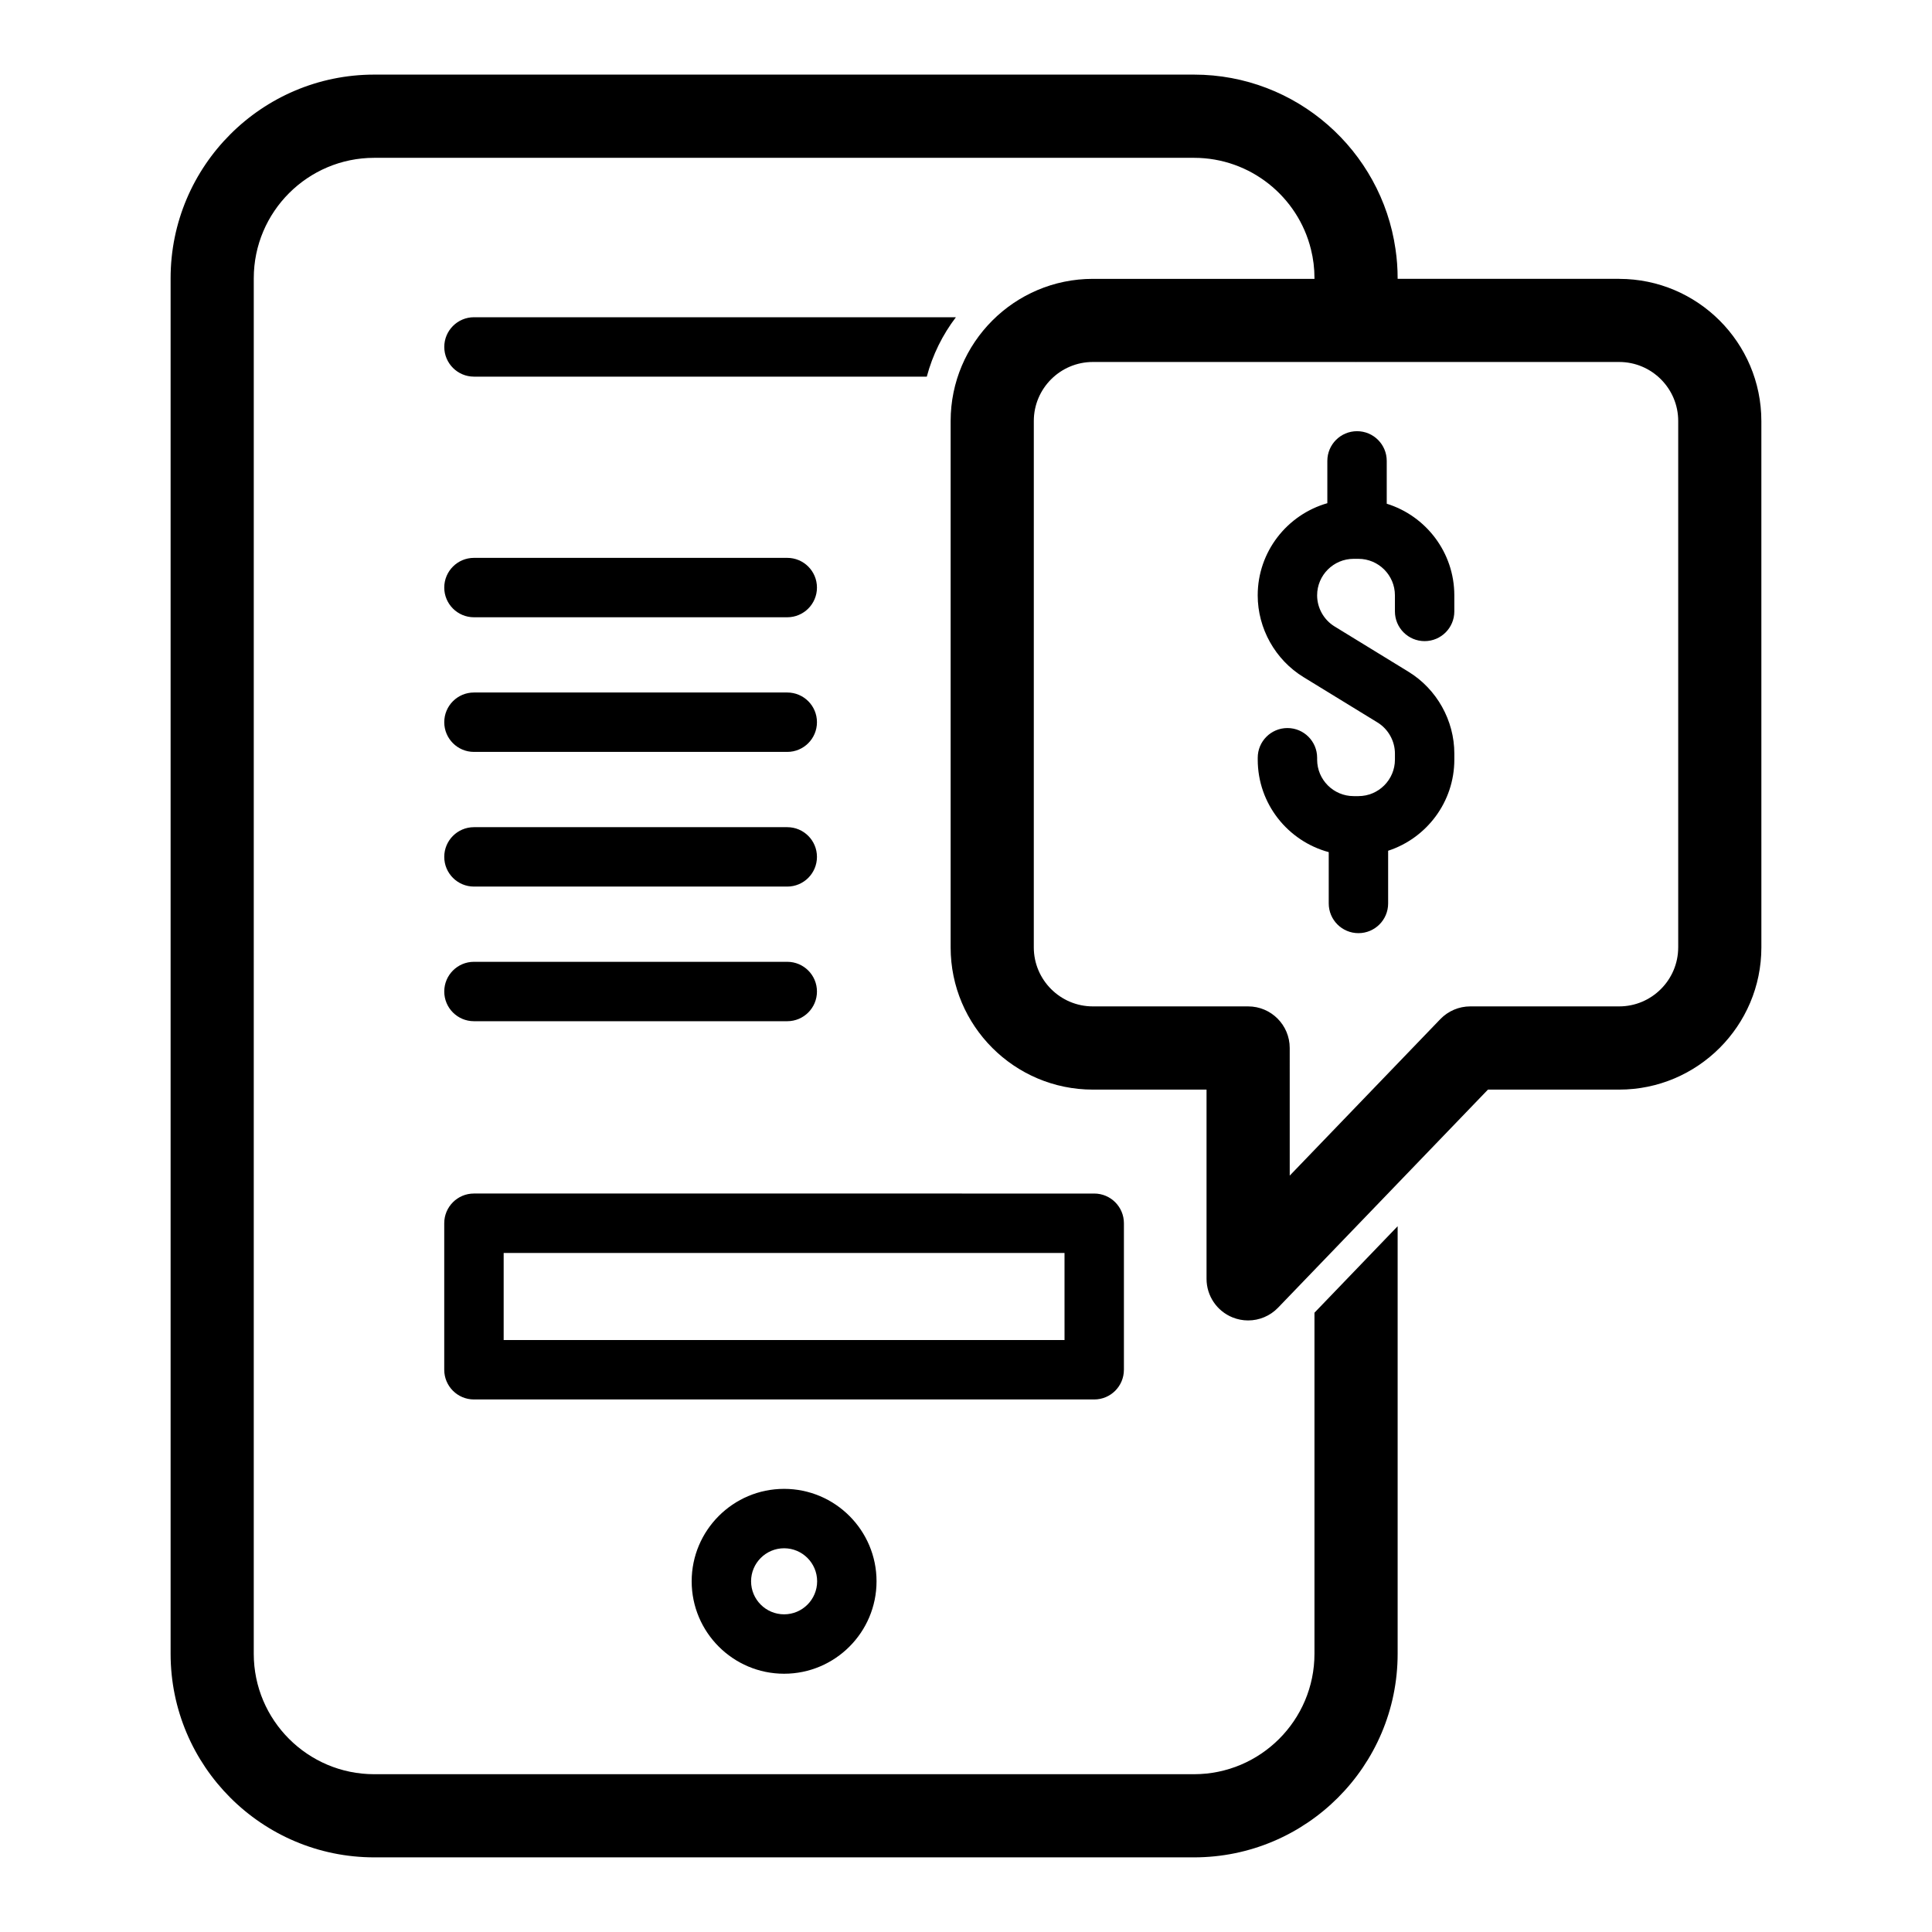
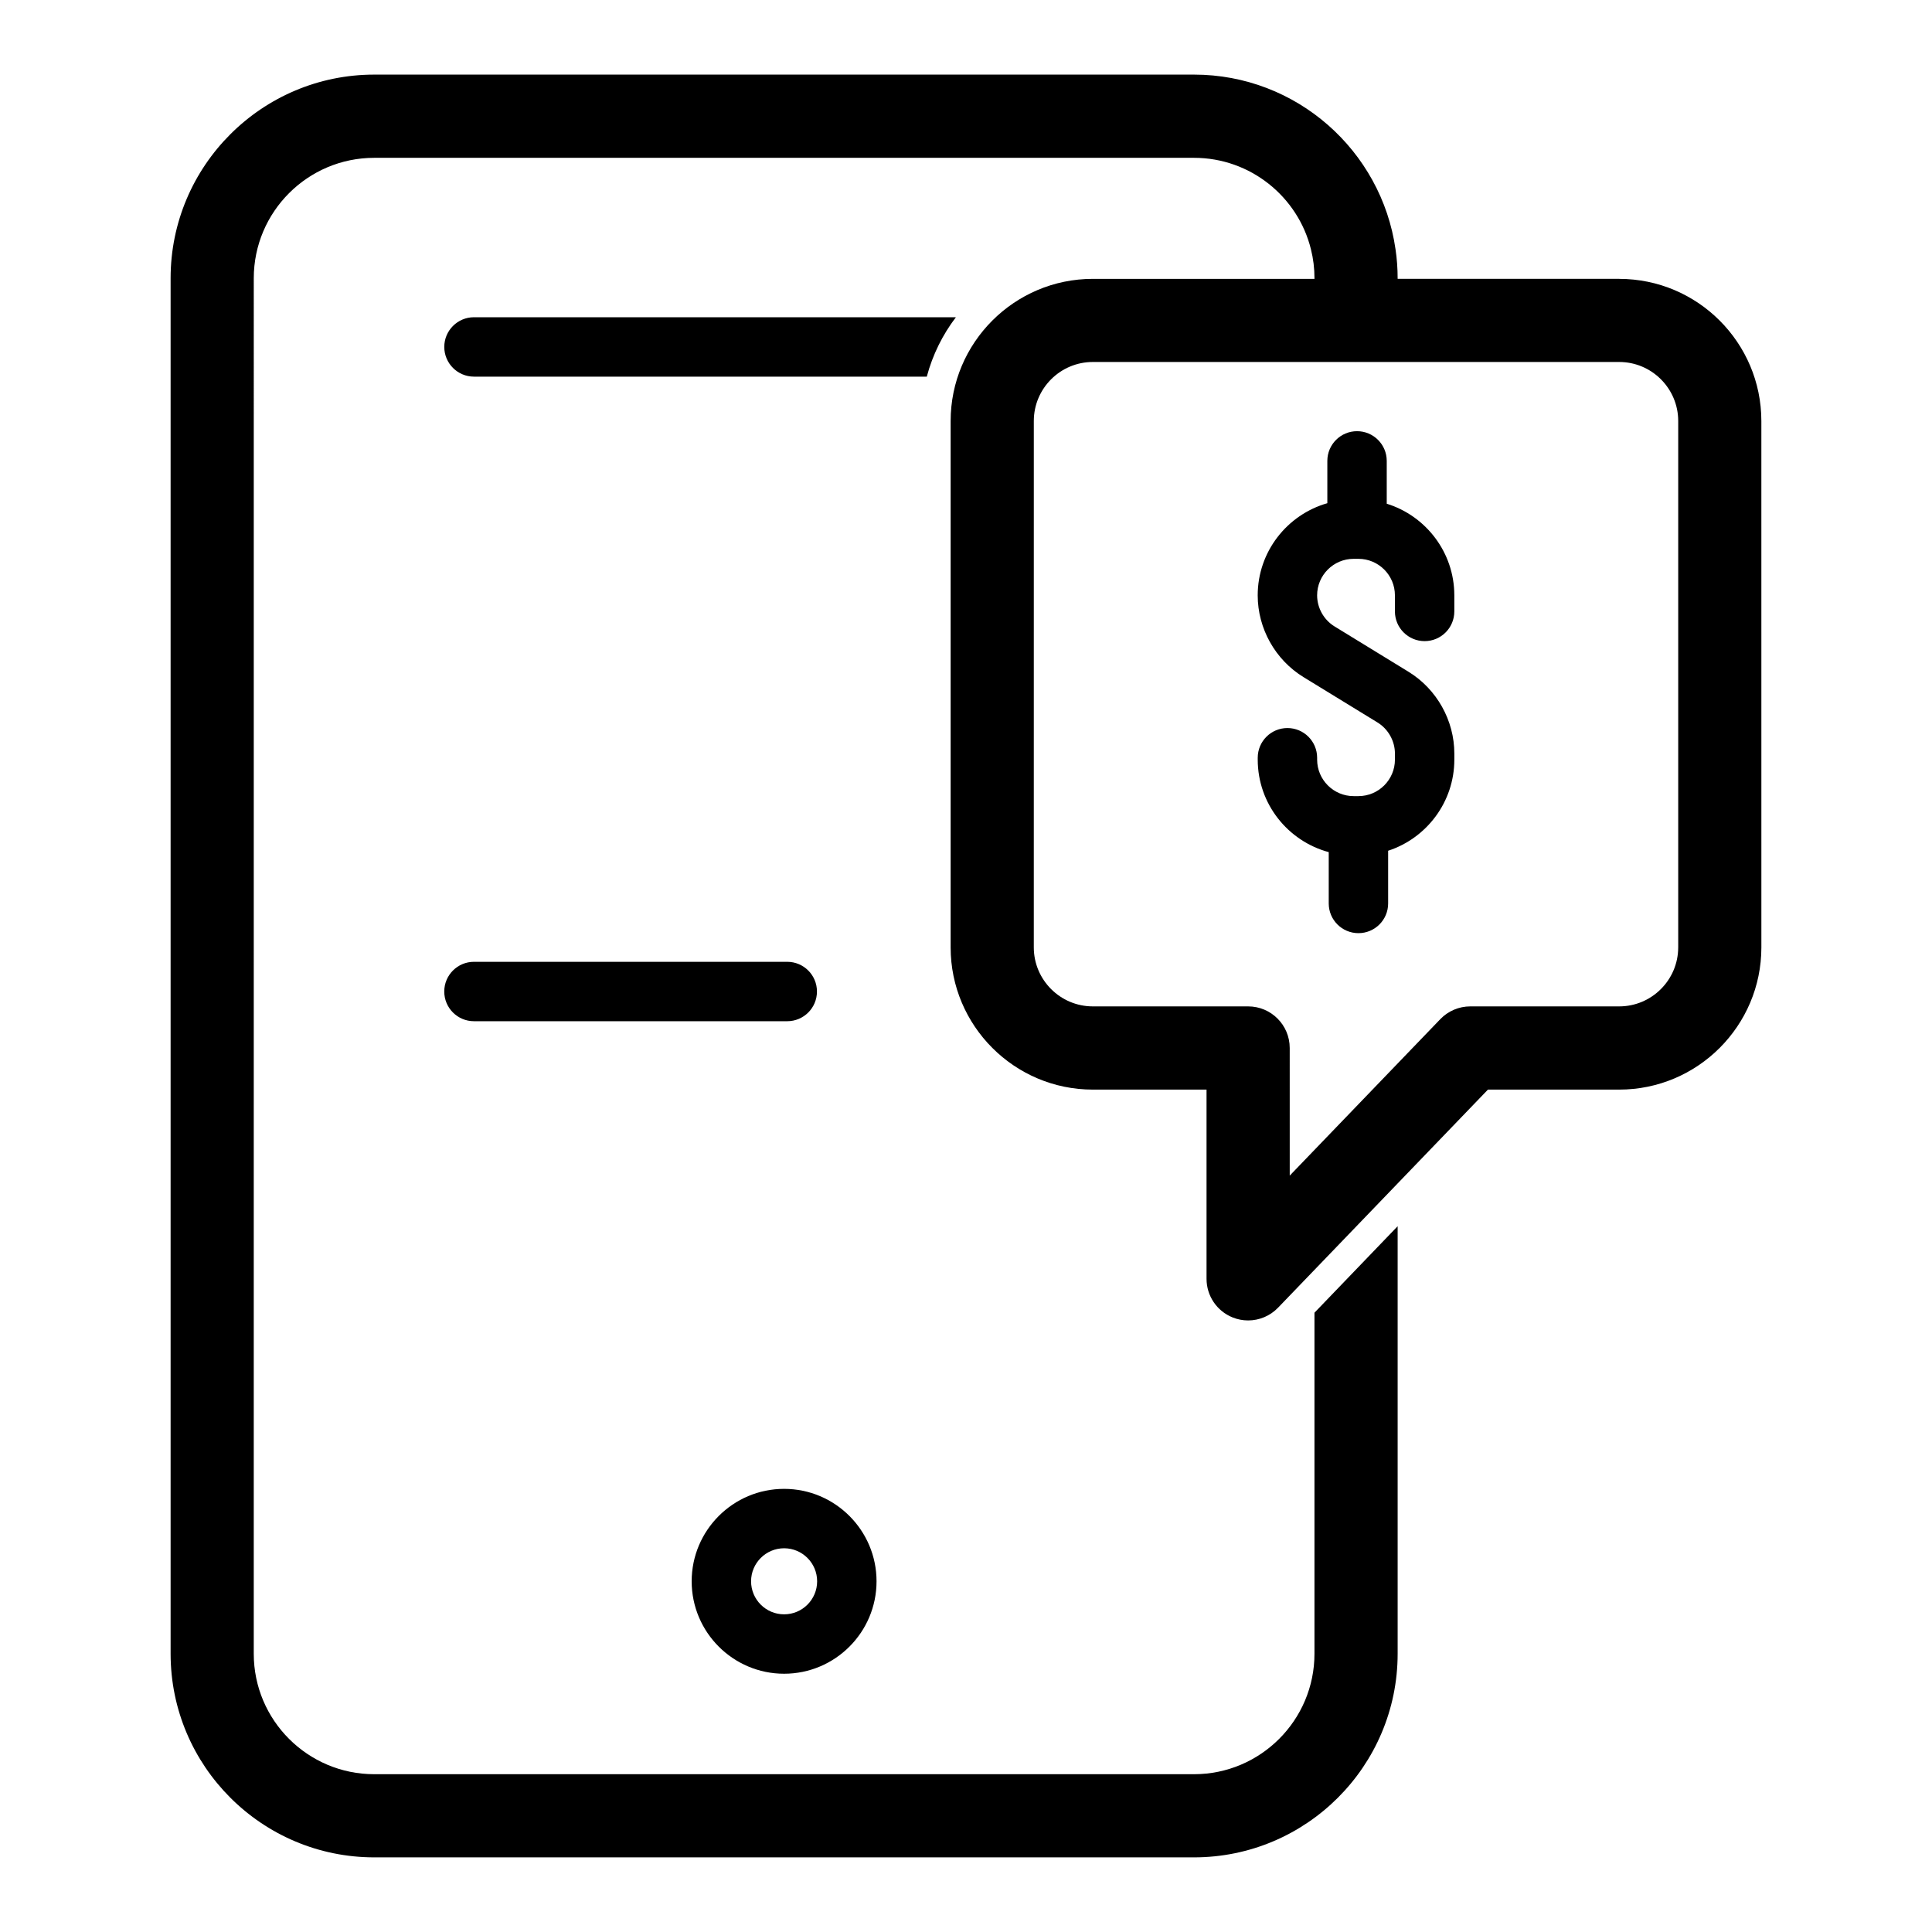
<svg xmlns="http://www.w3.org/2000/svg" fill="#000000" width="800px" height="800px" version="1.1" viewBox="144 144 512 512">
  <g>
    <path d="m397.32 228.07h-127.71c-4.344 0-7.871 3.527-7.871 7.871s3.527 7.871 7.871 7.871h120c1.543-5.793 4.188-11.113 7.715-15.742z" />
-     <path d="m352.63 291.84h-83.027c-4.348 0-7.871 3.523-7.871 7.871 0 4.348 3.523 7.871 7.871 7.871h83.027c4.348 0 7.871-3.523 7.871-7.871 0.004-4.348-3.523-7.871-7.871-7.871z" />
-     <path d="m352.63 327.52h-83.027c-4.348 0-7.871 3.523-7.871 7.871 0 4.348 3.523 7.871 7.871 7.871h83.027c4.348 0 7.871-3.523 7.871-7.871 0.004-4.348-3.523-7.871-7.871-7.871z" />
-     <path d="m352.63 363.21h-83.027c-4.348 0-7.871 3.523-7.871 7.871s3.523 7.871 7.871 7.871h83.027c4.348 0 7.871-3.523 7.871-7.871 0.004-4.348-3.523-7.871-7.871-7.871z" />
    <path d="m352.63 398.89h-83.027c-4.348 0-7.871 3.523-7.871 7.871s3.523 7.871 7.871 7.871h83.027c4.348 0 7.871-3.523 7.871-7.871 0.004-4.344-3.523-7.871-7.871-7.871z" />
    <path d="m511.5 277.49v-11.348c0-4.348-3.523-7.871-7.871-7.871-4.348 0-7.871 3.523-7.871 7.871v11.211c-10.637 3.039-18.453 12.824-18.453 24.422 0 8.781 4.652 17.086 12.137 21.668l19.609 12.016c2.848 1.746 4.621 4.91 4.621 8.246v1.602c0 5.332-4.34 9.672-9.672 9.672h-1.273c-5.332 0-9.672-4.34-9.672-9.672v-0.496c0-4.348-3.523-7.871-7.871-7.871s-7.871 3.523-7.871 7.871v0.496c0 11.73 7.996 21.598 18.816 24.516v13.602c0 4.348 3.523 7.871 7.871 7.871s7.871-3.523 7.871-7.871v-13.969c10.168-3.32 17.543-12.887 17.543-24.152v-1.602c0-8.777-4.652-17.078-12.137-21.672l-19.609-12.02c-2.848-1.746-4.617-4.902-4.617-8.242 0-5.332 4.34-9.672 9.672-9.672h1.273c5.332 0 9.672 4.34 9.672 9.672v4.266c0 4.348 3.523 7.871 7.871 7.871 4.348 0 7.871-3.523 7.871-7.871v-4.266c-0.004-11.398-7.555-21.07-17.91-24.277z" />
    <path d="m573.1 217.89h-58.711v-0.145c0-2.613-0.188-5.195-0.566-7.715-3.746-26.137-26.262-46.258-53.402-46.258h-217.24c-29.758 0-53.969 24.184-53.969 53.969v364.51c0 29.789 24.215 53.969 53.969 53.969h217.24c29.758 0 53.969-24.184 53.969-53.969v-113.29l-22.043 22.922v90.371c0 17.633-14.328 31.93-31.93 31.93h-217.24c-17.602 0-31.93-14.297-31.93-31.93l0.004-364.5c0-17.633 14.328-31.93 31.93-31.93h217.24c14.957 0 27.551 10.328 30.984 24.215 0.629 2.488 0.945 5.07 0.945 7.715v0.145h-58.738c-20.777 0-37.684 16.906-37.684 37.684v139.49c0 20.777 16.906 37.684 37.684 37.684h30.133v50.148c0 4.496 2.731 8.543 6.898 10.223 1.34 0.539 2.734 0.801 4.117 0.801 2.941 0 5.824-1.176 7.941-3.379l55.621-57.793h34.777c20.777 0 37.684-16.906 37.684-37.684l-0.004-139.49c0-20.773-16.902-37.68-37.68-37.68zm15.641 177.17c0 8.625-7.019 15.645-15.641 15.645h-39.465c-2.996 0-5.863 1.223-7.938 3.379l-39.906 41.465-0.004-33.824c0-6.086-4.934-11.02-11.02-11.02h-41.156c-8.625 0-15.645-7.019-15.645-15.645l0.004-139.49c0-8.625 7.019-15.641 15.645-15.641h69.637c0.039 0 0.082 0.012 0.121 0.012s0.078-0.012 0.121-0.012h69.609c8.621 0 15.641 7.019 15.641 15.641v139.49z" />
    <path d="m327.3 563.06c0 13.508 10.988 24.496 24.496 24.496 13.508 0 24.496-10.988 24.496-24.496 0-13.508-10.988-24.496-24.496-24.496-13.508 0-24.496 10.988-24.496 24.496zm33.25 0c0 4.828-3.926 8.754-8.754 8.754s-8.754-3.926-8.754-8.754 3.926-8.754 8.754-8.754 8.754 3.93 8.754 8.754z" />
-     <path d="m441.85 507v-38.828c0-4.348-3.523-7.871-7.871-7.871l-164.38-0.004c-4.348 0-7.871 3.523-7.871 7.871v38.832c0 4.348 3.523 7.871 7.871 7.871h164.38c4.344 0.004 7.867-3.519 7.867-7.871zm-15.742-7.871h-148.63v-23.086h148.63l0.004 23.086z" />
  </g>
</svg>